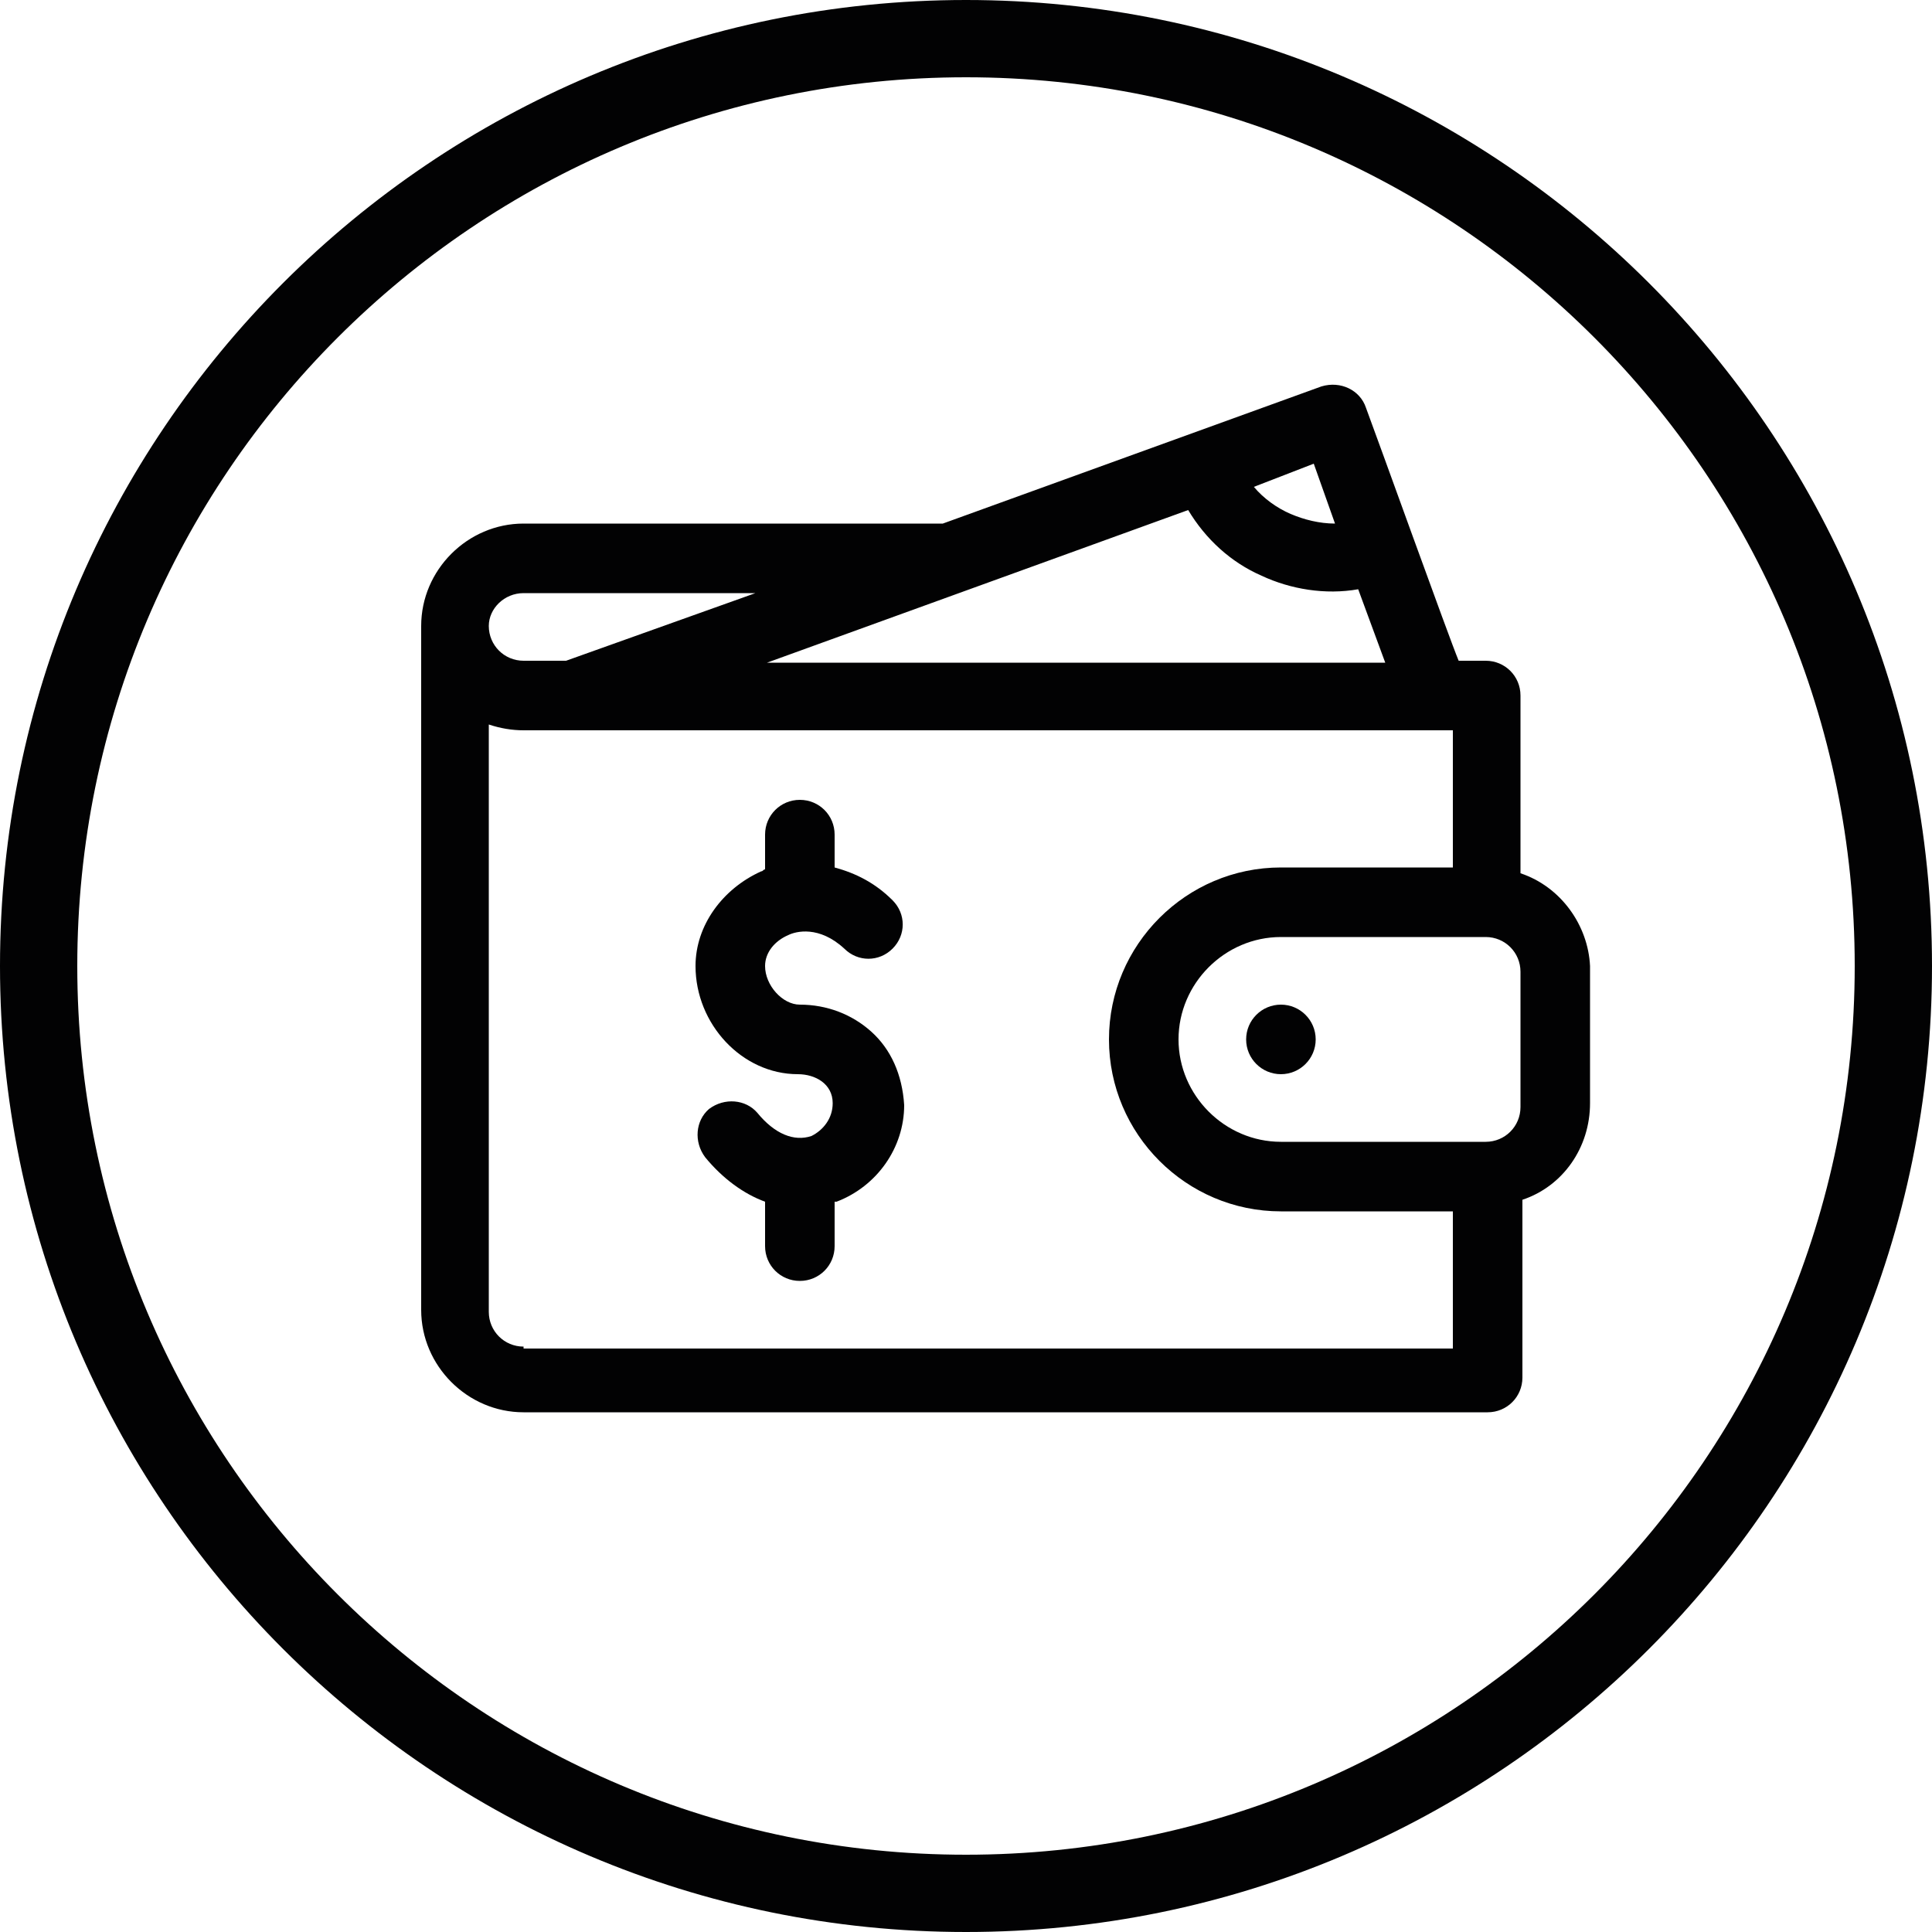
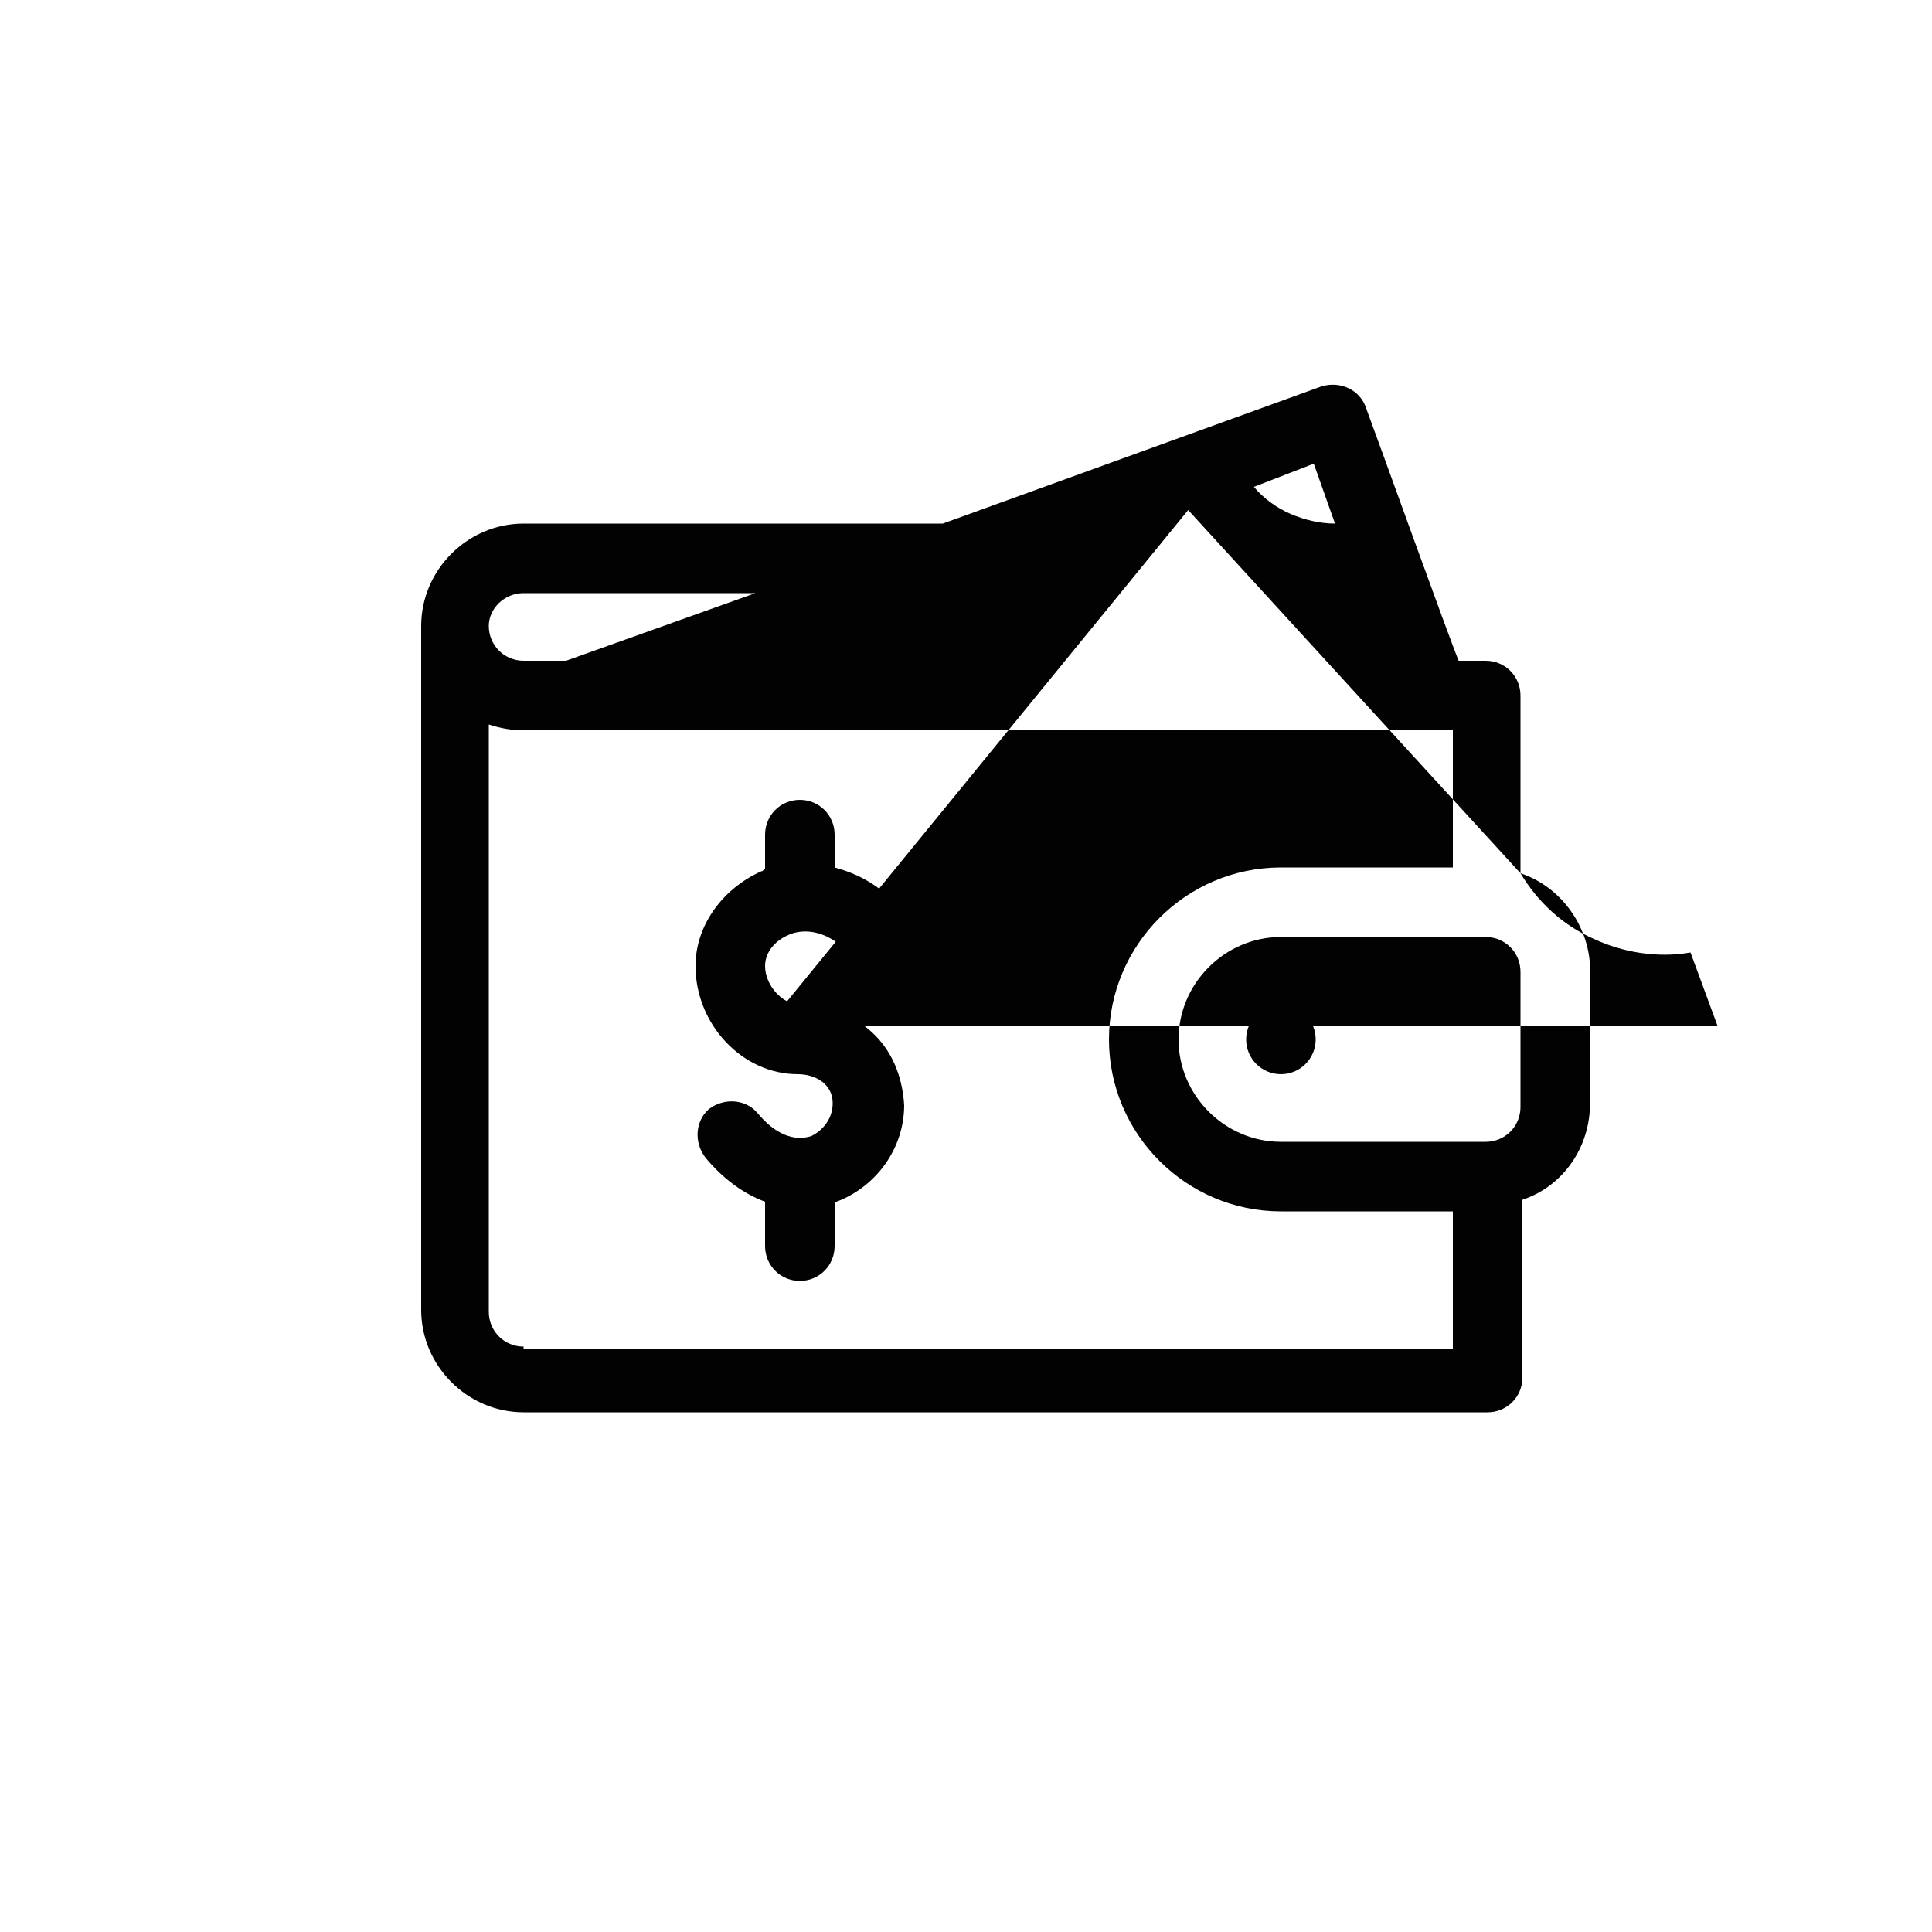
<svg xmlns="http://www.w3.org/2000/svg" version="1.1" id="Слой_1" x="0px" y="0px" viewBox="0 0 100 100" style="enable-background:new 0 0 100 100;" xml:space="preserve">
  <style type="text/css">
	.st0{fill:#020203;}
	.st1{fill-rule:evenodd;clip-rule:evenodd;fill:#020203;}
</style>
  <g>
    <circle class="st0" cx="66.3" cy="53.8" r="1.8" />
-     <path class="st0" d="M78.7,45.2V36c0-1-0.8-1.8-1.8-1.8h-1.4C75,33,71.3,22.7,70.7,21.1c-0.3-0.9-1.3-1.4-2.3-1.1l-19.6,7.1H27.1   c-2.9,0-5.3,2.4-5.3,5.3v35.4c0,2.9,2.4,5.3,5.3,5.3h49.9c1,0,1.8-0.8,1.8-1.8v-9.2c2.1-0.7,3.5-2.7,3.5-5v-7.1   C82.2,47.9,80.8,45.9,78.7,45.2L78.7,45.2z M61.5,26.4c0.9,1.5,2.2,2.7,3.8,3.4c1.5,0.7,3.3,1,5,0.7l1.4,3.8H39.7L61.5,26.4z    M69.1,27.1c-0.8,0-1.6-0.2-2.3-0.5c-0.7-0.3-1.4-0.8-1.9-1.4L68,24L69.1,27.1z M27.1,30.7h12l-9.8,3.5h-2.2c-1,0-1.8-0.8-1.8-1.8   C25.3,31.5,26.1,30.7,27.1,30.7L27.1,30.7z M27.1,69.7c-1,0-1.8-0.8-1.8-1.8V37.5c0.6,0.2,1.2,0.3,1.8,0.3h48.1v7.1h-8.9   c-4.9,0-8.9,4-8.9,8.9s4,8.9,8.9,8.9h8.9v7.1H27.1z M78.7,57.3c0,1-0.8,1.8-1.8,1.8H66.3c-2.9,0-5.3-2.4-5.3-5.3   c0-2.9,2.4-5.3,5.3-5.3h10.6c1,0,1.8,0.8,1.8,1.8V57.3z" />
+     <path class="st0" d="M78.7,45.2V36c0-1-0.8-1.8-1.8-1.8h-1.4C75,33,71.3,22.7,70.7,21.1c-0.3-0.9-1.3-1.4-2.3-1.1l-19.6,7.1H27.1   c-2.9,0-5.3,2.4-5.3,5.3v35.4c0,2.9,2.4,5.3,5.3,5.3h49.9c1,0,1.8-0.8,1.8-1.8v-9.2c2.1-0.7,3.5-2.7,3.5-5v-7.1   C82.2,47.9,80.8,45.9,78.7,45.2L78.7,45.2z c0.9,1.5,2.2,2.7,3.8,3.4c1.5,0.7,3.3,1,5,0.7l1.4,3.8H39.7L61.5,26.4z    M69.1,27.1c-0.8,0-1.6-0.2-2.3-0.5c-0.7-0.3-1.4-0.8-1.9-1.4L68,24L69.1,27.1z M27.1,30.7h12l-9.8,3.5h-2.2c-1,0-1.8-0.8-1.8-1.8   C25.3,31.5,26.1,30.7,27.1,30.7L27.1,30.7z M27.1,69.7c-1,0-1.8-0.8-1.8-1.8V37.5c0.6,0.2,1.2,0.3,1.8,0.3h48.1v7.1h-8.9   c-4.9,0-8.9,4-8.9,8.9s4,8.9,8.9,8.9h8.9v7.1H27.1z M78.7,57.3c0,1-0.8,1.8-1.8,1.8H66.3c-2.9,0-5.3-2.4-5.3-5.3   c0-2.9,2.4-5.3,5.3-5.3h10.6c1,0,1.8,0.8,1.8,1.8V57.3z" />
    <path class="st0" d="M45.1,53.4c-1-0.9-2.3-1.4-3.7-1.4c-0.9,0-1.8-1-1.8-2c0-0.7,0.5-1.3,1.2-1.6c0.4-0.2,1.6-0.5,2.9,0.7   c0.7,0.7,1.8,0.7,2.5,0c0.7-0.7,0.7-1.8,0-2.5c-0.9-0.9-1.9-1.4-3-1.7v-1.7c0-1-0.8-1.8-1.8-1.8c-1,0-1.8,0.8-1.8,1.8V45   c-0.1,0-0.1,0.1-0.2,0.1C37.4,46,36,47.9,36,50c0,3,2.4,5.6,5.3,5.6c0.9,0,1.8,0.5,1.8,1.5c0,0.8-0.5,1.4-1.1,1.7   c-0.9,0.3-1.9-0.1-2.8-1.2c-0.6-0.7-1.7-0.8-2.5-0.2c-0.7,0.6-0.8,1.7-0.2,2.5c0.9,1.1,2,1.9,3.1,2.3v2.3c0,1,0.8,1.8,1.8,1.8   s1.8-0.8,1.8-1.8v-2.3c0,0,0.1,0,0.1,0c2.1-0.8,3.5-2.8,3.5-5C46.7,55.6,46.1,54.3,45.1,53.4L45.1,53.4z" />
  </g>
  <g>
-     <path class="st0" d="M50,4c25.4,0,46,20.6,46,46S75.4,96,50,96S4,75.4,4,50S24.6,4,50,4 M50,0C22.4,0,0,22.4,0,50s22.4,50,50,50   s50-22.4,50-50S77.6,0,50,0L50,0z" />
-   </g>
+     </g>
</svg>